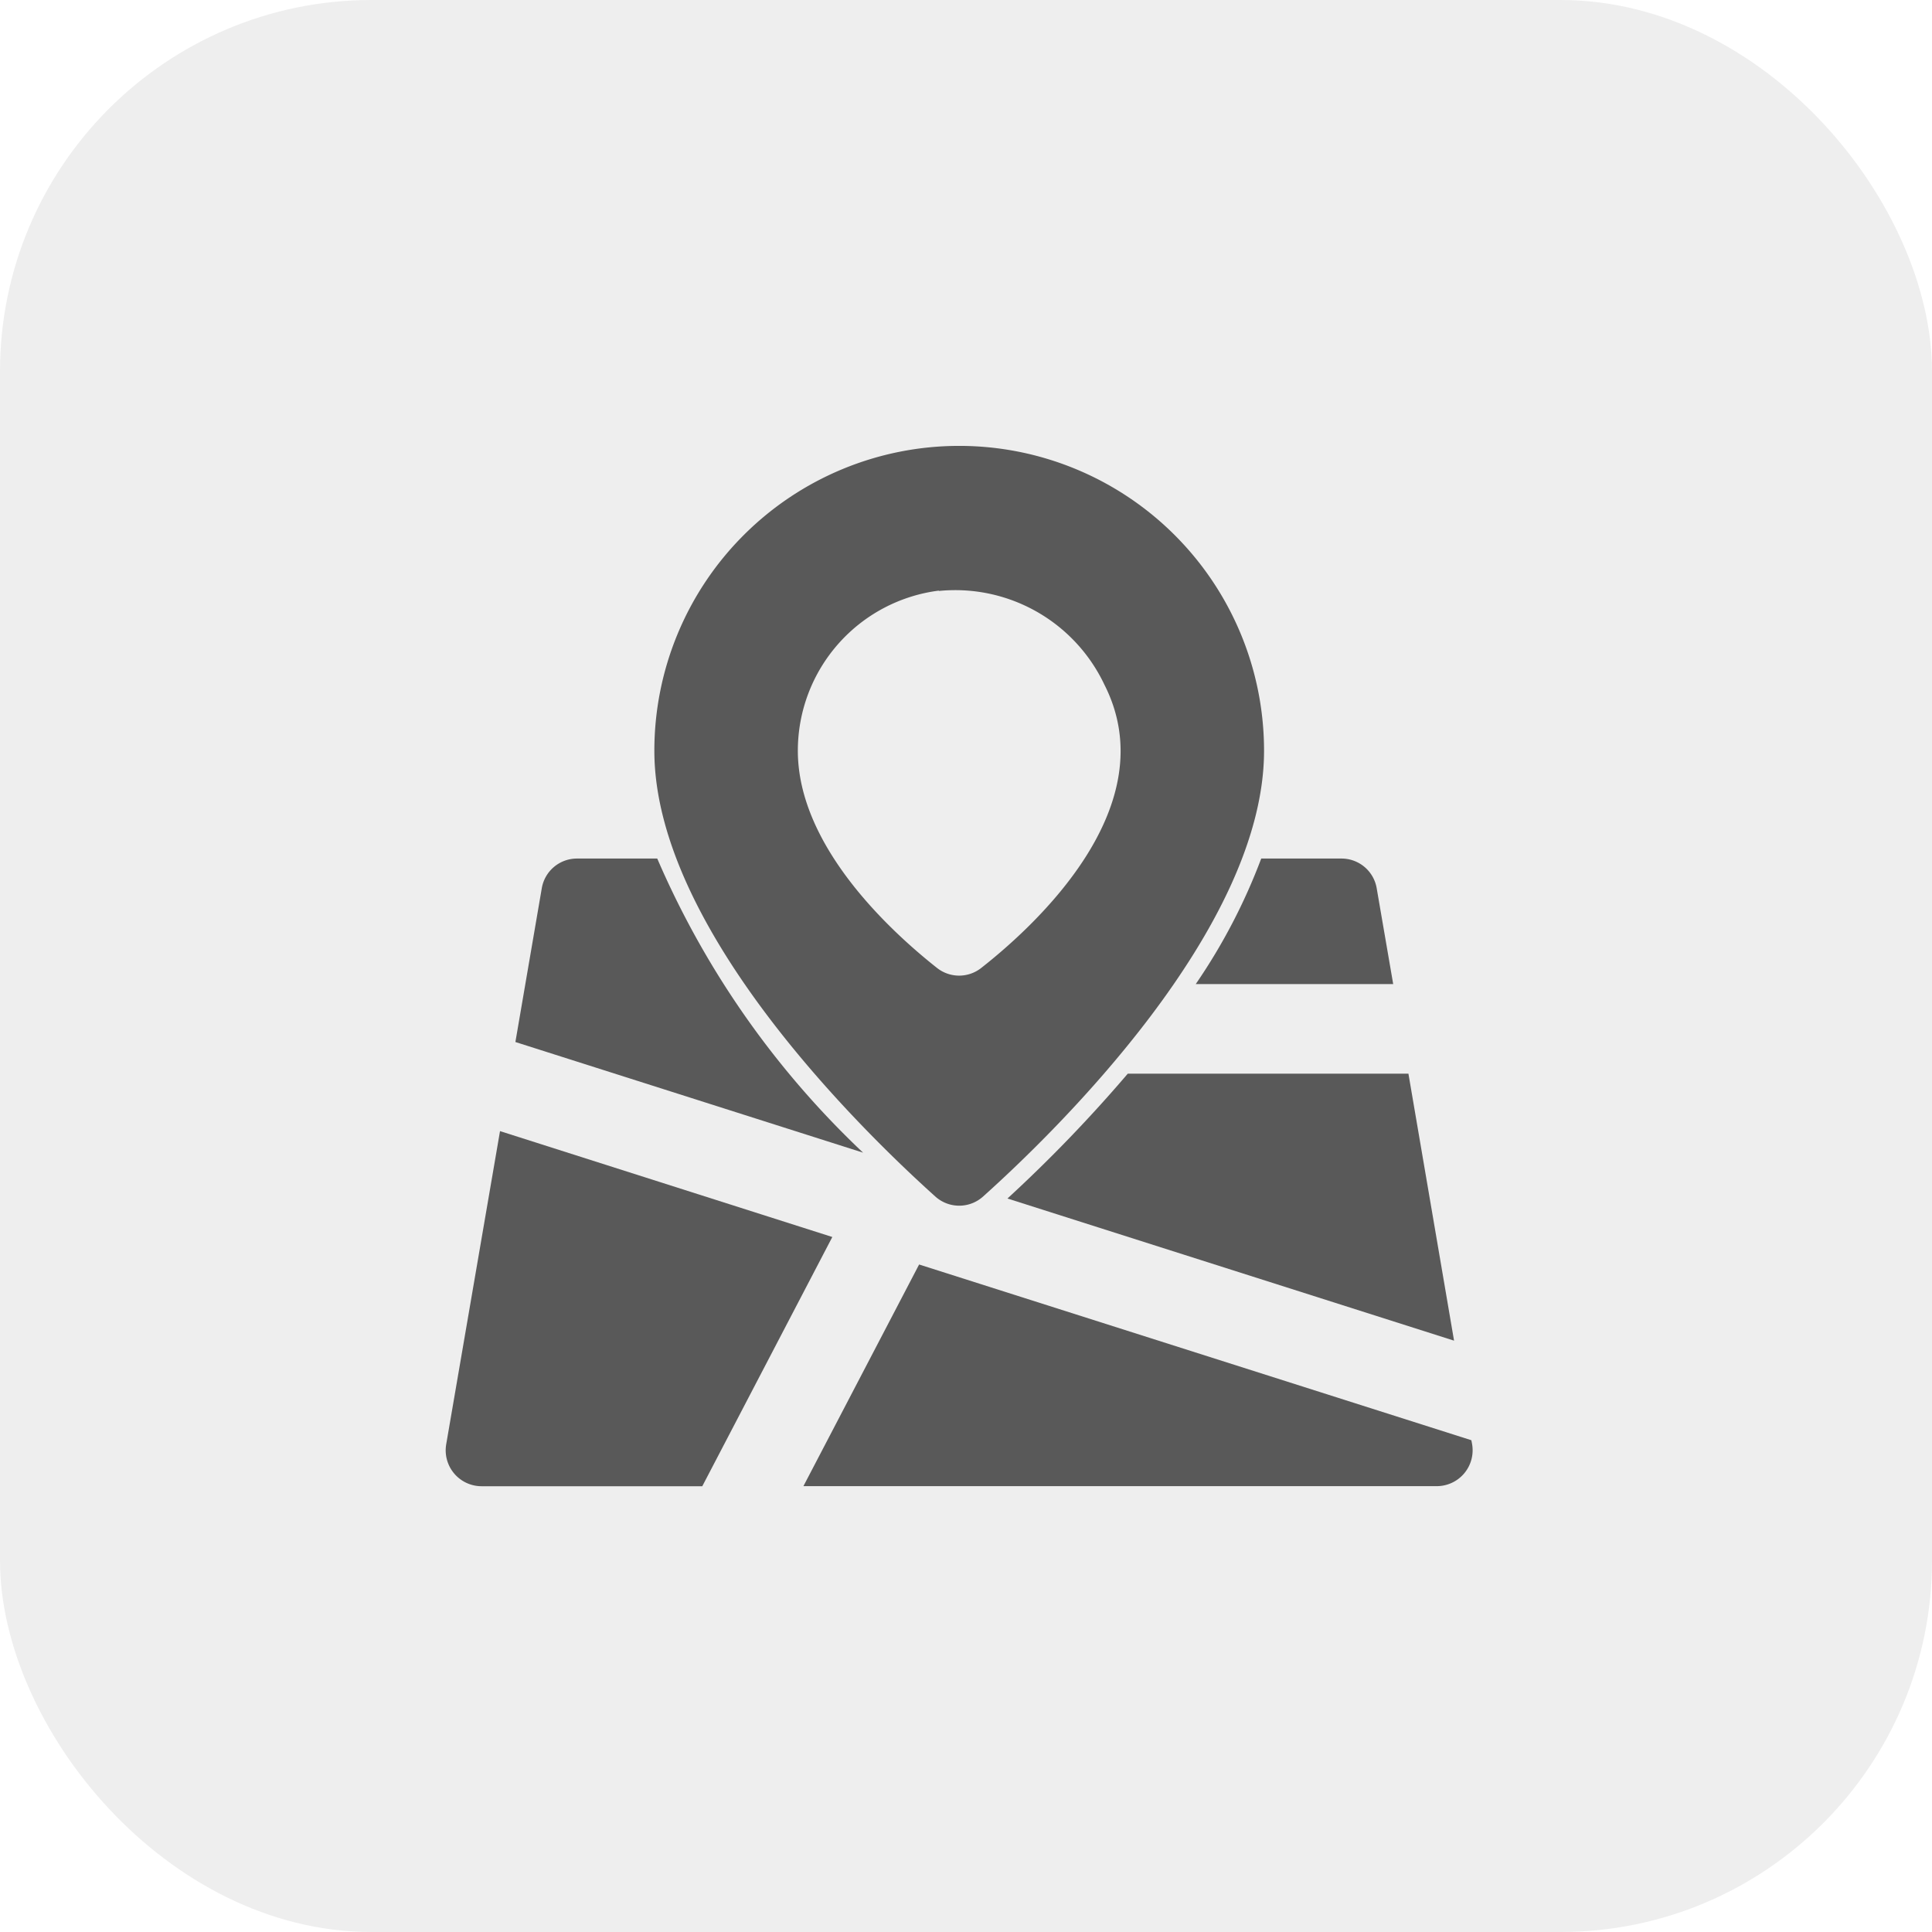
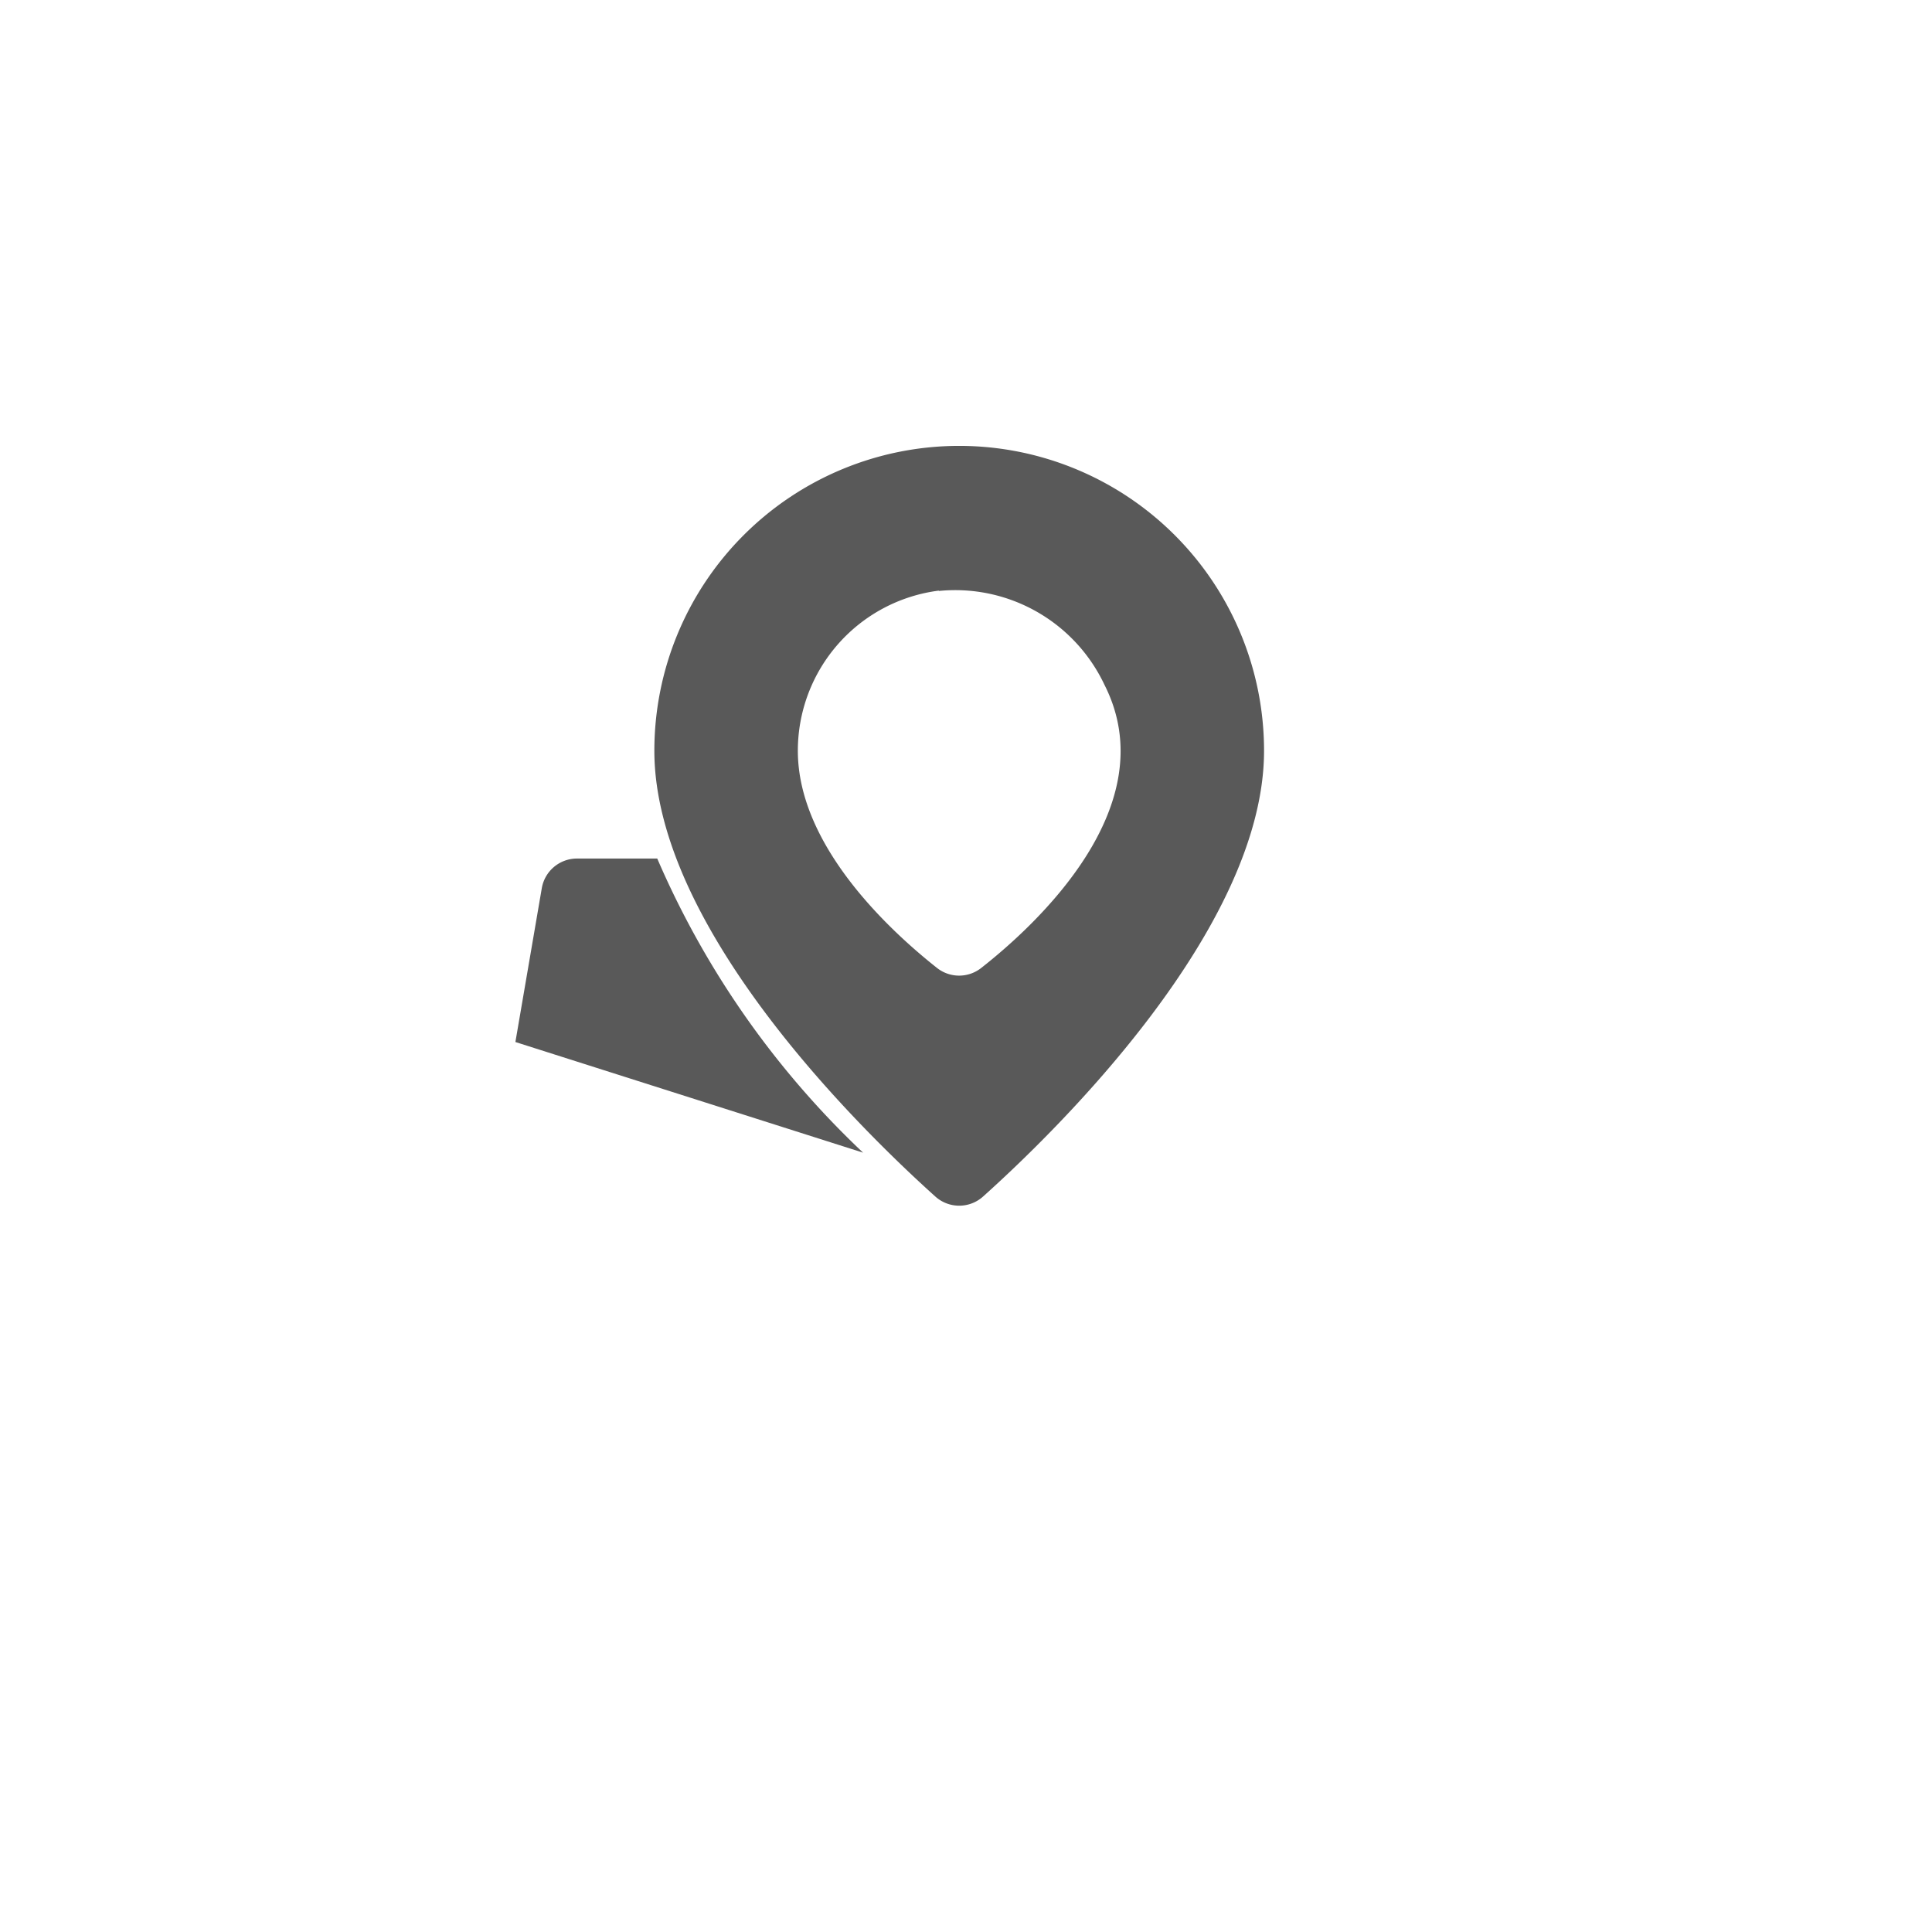
<svg xmlns="http://www.w3.org/2000/svg" width="26" height="26" viewBox="0 0 26 26">
  <g id="Group_29" data-name="Group 29" transform="translate(0 -0.028)">
-     <rect id="Rectangle_16" data-name="Rectangle 16" width="26" height="26" rx="5" transform="translate(0 0.028)" fill="#2a2a2a" opacity="0.08" />
    <g id="noun_Map_4255022" transform="translate(6 6.031)">
-       <path id="Path_48" data-name="Path 48" d="M45.19,27.689h2.657L47.625,26.4a.48.48,0,0,0-.475-.4H46.071A7.9,7.9,0,0,1,45.19,27.689Z" transform="translate(-35.098 -20.449)" fill="#595959" />
-       <path id="Path_49" data-name="Path 49" d="M34.69,39.68,40.7,41.593,40.086,38H36.309A19.273,19.273,0,0,1,34.69,39.68Z" transform="translate(-27.132 -29.554)" fill="#595959" />
-       <path id="Path_50" data-name="Path 50" d="M32.309,51.058l-.01-.053L24.867,48.64,23.31,51.623h8.524a.483.483,0,0,0,.475-.565Z" transform="translate(-18.498 -37.626)" fill="#595959" />
-       <path id="Path_51" data-name="Path 51" d="M4.1,41.2l-.724,4.214a.483.483,0,0,0,.475.565H6.822l1.75-3.354Z" transform="translate(-3.371 -31.981)" fill="#595959" />
      <path id="Path_52" data-name="Path 52" d="M9.159,26H8.08a.48.48,0,0,0-.475.4L7.25,28.469l4.679,1.489A11.931,11.931,0,0,1,9.159,26Z" transform="translate(-6.314 -20.449)" fill="#595959" />
      <path id="Path_53" data-name="Path 53" d="M18.782,13.1a.48.48,0,0,0,.641,0c.966-.866,3.782-3.6,3.782-6A4.1,4.1,0,1,0,15,7.1C15,9.5,17.816,12.232,18.782,13.1Zm.045-8.15a2.22,2.22,0,0,1,2.23,1.262c.83,1.635-.931,3.241-1.659,3.812a.48.48,0,0,1-.593,0C18.21,9.554,16.931,8.4,16.931,7.1a2.172,2.172,0,0,1,1.9-2.155Z" transform="translate(-12.194 -3)" fill="#595959" />
    </g>
  </g>
</svg>